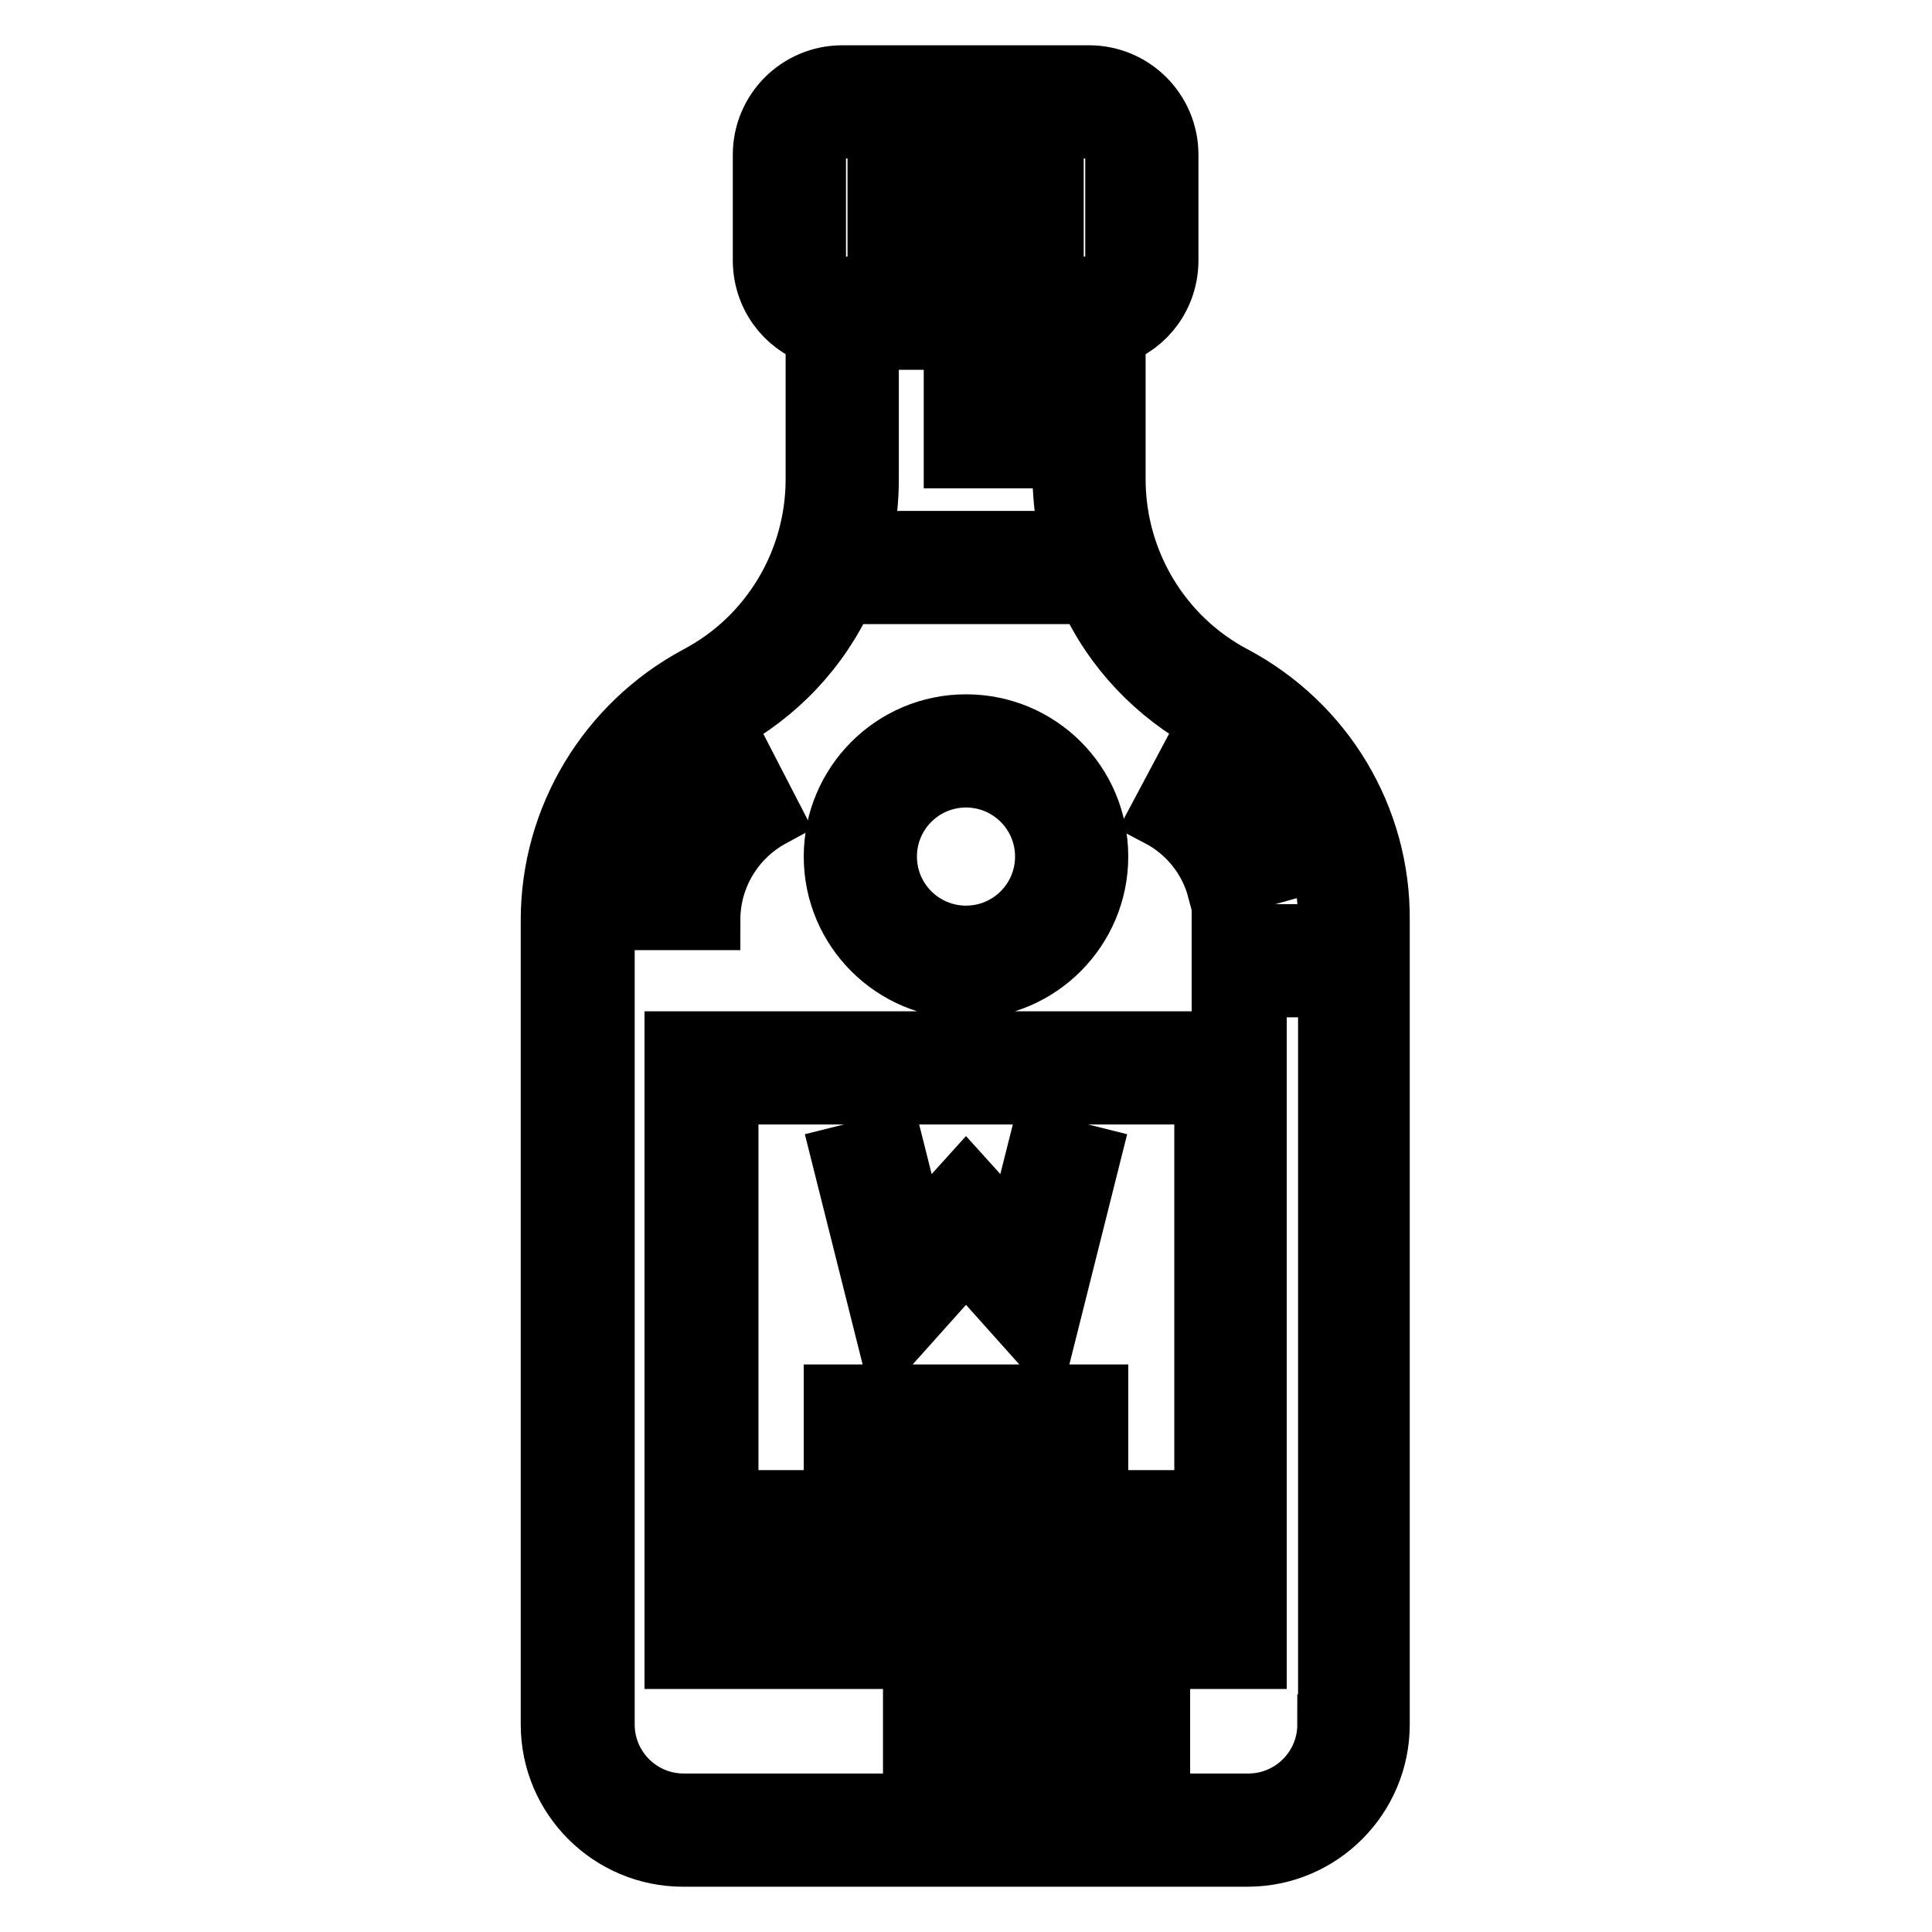
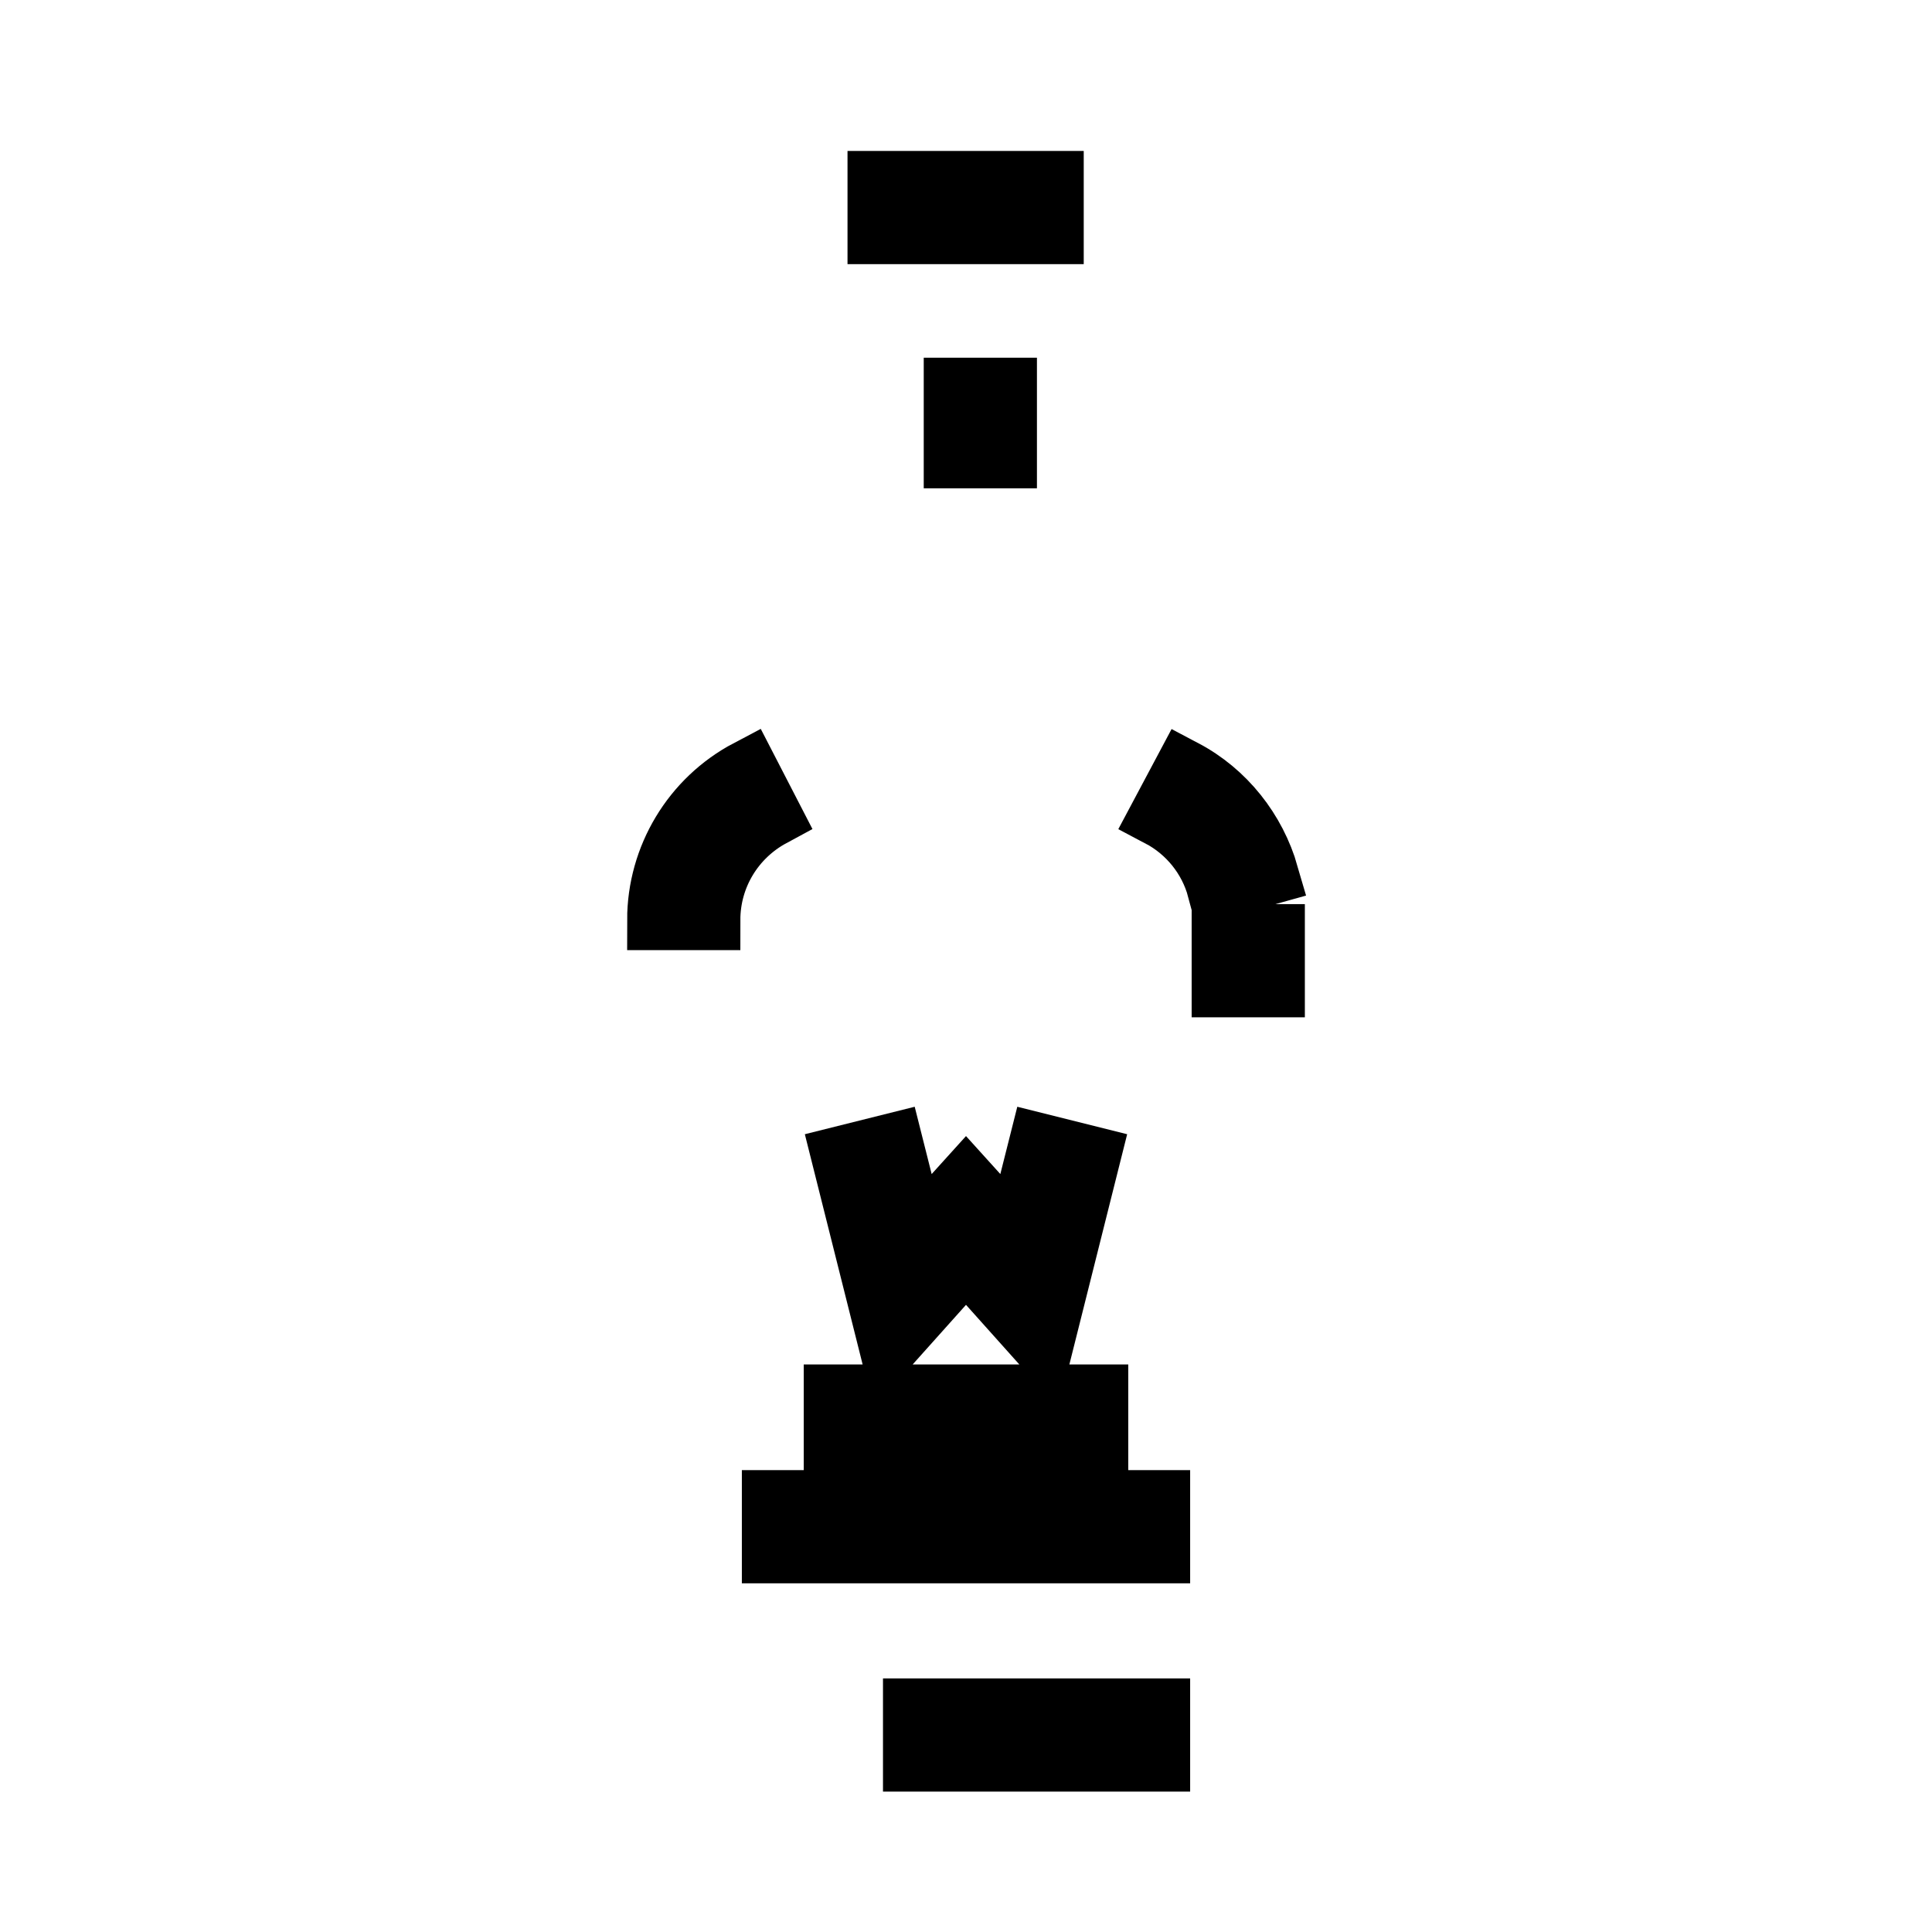
<svg xmlns="http://www.w3.org/2000/svg" version="1.1" x="0px" y="0px" viewBox="0 0 256 256" enable-background="new 0 0 256 256" xml:space="preserve">
  <g>
-     <path stroke-width="8" fill-opacity="0" stroke="#000000" d="M163.5,89.6c-9.7-5.1-15.7-15.2-15.7-26.1V44.4c4.1-1.4,7-5.3,7-9.9v-14c0-5.8-4.7-10.5-10.5-10.5h-32.7 c-5.8,0-10.5,4.7-10.5,10.5v14c0,4.6,2.9,8.5,7,9.9v19.1c0,10.9-6,21-15.7,26.1c-11.9,6.4-19.4,18.8-19.4,32.3v106.6 c0,9.7,7.9,17.5,17.5,17.5h74.8c9.7,0,17.5-7.9,17.5-17.5V121.9C182.9,108.4,175.5,96,163.5,89.6L163.5,89.6z M108.1,20.5 c0-1.9,1.6-3.5,3.5-3.5h32.7c1.9,0,3.5,1.6,3.5,3.5v14c0,1.9-1.6,3.5-3.5,3.5h-32.7c-1.9,0-3.5-1.6-3.5-3.5V20.5z M141.8,71.7 h-27.6c0.6-2.7,0.9-5.4,0.9-8.2V45h25.7v18.5C140.9,66.3,141.2,69,141.8,71.7z M175.9,228.5c0,5.8-4.7,10.5-10.5,10.5H90.6 c-5.8,0-10.5-4.7-10.5-10.5V121.9c0-10.9,6-21,15.7-26.1c7.1-3.8,12.8-9.8,16.1-17.1h32.3c3.3,7.3,9,13.3,16.1,17.1 c9.7,5.1,15.7,15.2,15.7,26.1V228.5L175.9,228.5z" />
-     <path stroke-width="8" fill-opacity="0" stroke="#000000" d="M128,96c-9.7,0-17.5,7.9-17.5,17.5c0,9.7,7.9,17.5,17.5,17.5c9.7,0,17.5-7.9,17.5-17.5 C145.5,103.8,137.7,96,128,96z M128,124c-5.8,0-10.5-4.7-10.5-10.5c0-5.8,4.7-10.5,10.5-10.5c5.8,0,10.5,4.7,10.5,10.5 C138.5,119.3,133.8,124,128,124z M89.4,138v81.8h77.1V138H89.4z M159.5,212.8H96.5v-67.8h63.1V212.8L159.5,212.8z" />
    <path stroke-width="8" fill-opacity="0" stroke="#000000" d="M102.3,198.8h51.4v7h-51.4V198.8z M137.7,151.5l-3.1,12.3l-6.6-7.3l-6.6,7.3l-3.1-12.3l-6.8,1.7l6.3,25.1 l10.2-11.4l10.2,11.4l6.3-25.1L137.7,151.5z M130.3,24h9.3v7h-9.3V24z M116.3,24h7v7h-7V24z M126.4,51.4h7v9.3h-7V51.4z M99.1,102 c-7.4,3.9-12,11.6-12,19.9h7c0-5.8,3.2-11,8.2-13.7L99.1,102z M135,226.4h18.7v7H135V226.4z M121,226.4h7v7h-7V226.4z M161.9,123.8 h7v7h-7V123.8z M156.9,102l-3.3,6.2c3.8,2,6.6,5.5,7.7,9.6l6.8-1.9C166.4,110,162.4,104.9,156.9,102L156.9,102z M110.5,184.8h7v7 h-7V184.8z M124.5,184.8h7v7h-7V184.8z M138.5,184.8h7v7h-7V184.8z" />
  </g>
</svg>